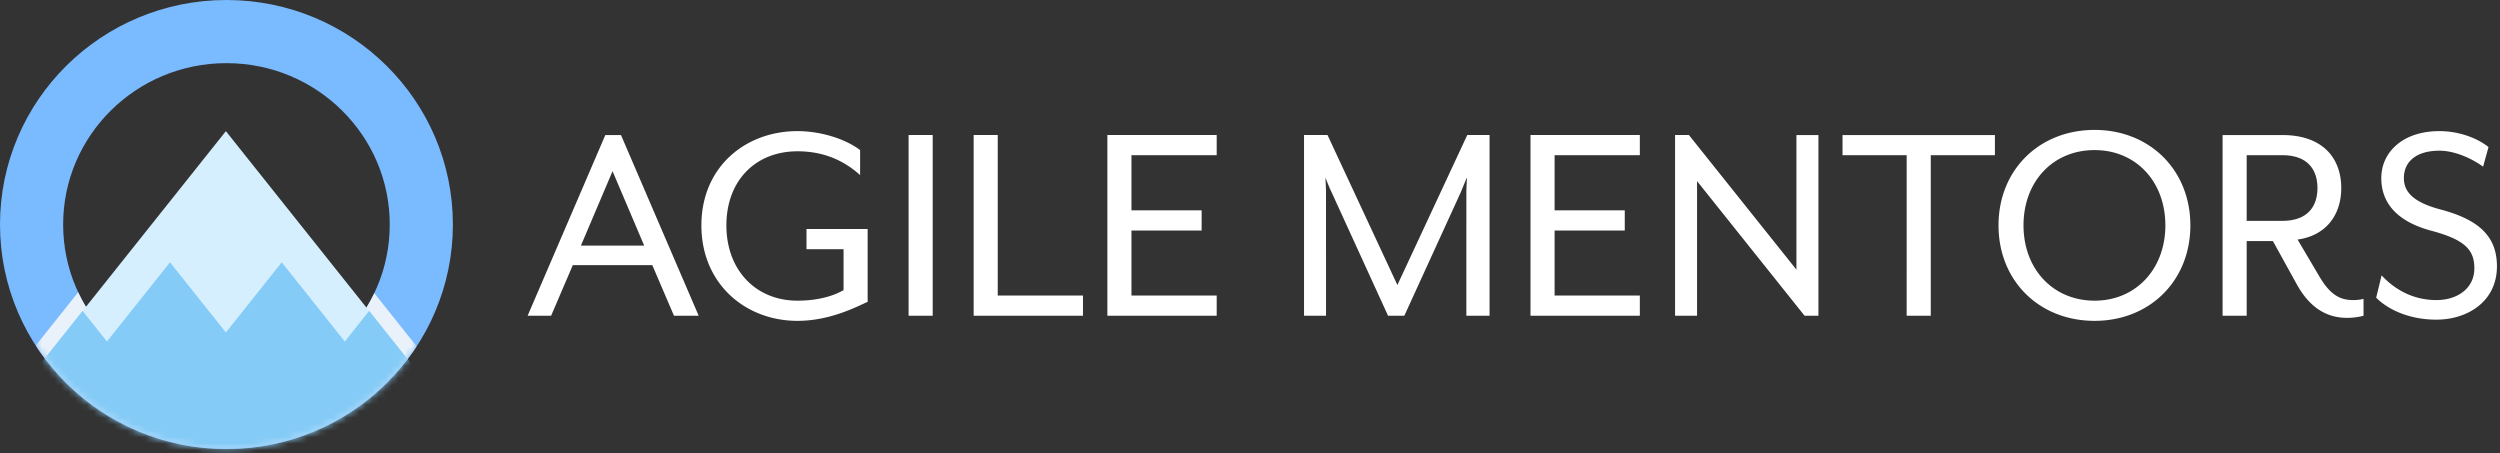
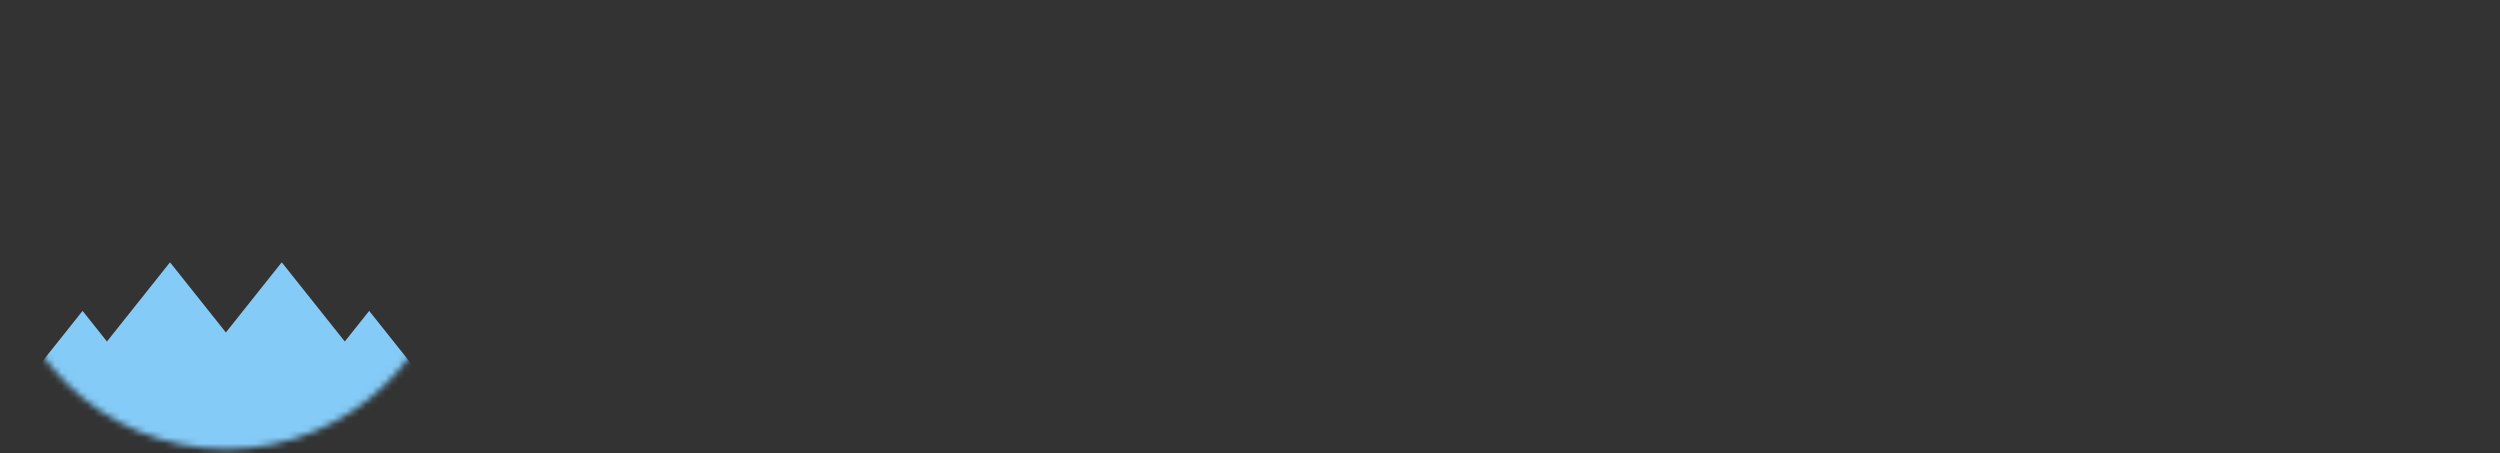
<svg xmlns="http://www.w3.org/2000/svg" xmlns:xlink="http://www.w3.org/1999/xlink" width="386" height="70">
  <rect width="100%" height="100%" fill="#333333" stroke="none" />
  <defs>
    <ellipse id="a" cx="34.963" cy="34.666" rx="34.963" ry="34.666" />
  </defs>
  <g fill="none" fill-rule="evenodd">
    <mask id="b" fill="#fff">
      <use xlink:href="#a" />
    </mask>
-     <ellipse stroke="#7ABAFF" stroke-width="9.75" cx="34.963" cy="34.666" rx="30.088" ry="29.791" />
-     <path d="M57.789 45.26l6.546 8.218A35.008 35.008 0 0 1 34.963 69.33 35.008 35.008 0 0 1 5.512 53.356l6.56-8.234c3.997 8.531 12.735 14.46 22.891 14.46 10.101 0 18.8-5.865 22.826-14.321z" fill="#E9F1FA" fill-rule="nonzero" style="mix-blend-mode:multiply" mask="url(#b)" />
    <g mask="url(#b)">
      <g transform="translate(-19.5 20.25)">
-         <path fill="#D5EFFF" d="M54.375 0L108.75 68.25 0 68.25z" />
        <path d="M64.5 68.25H0l32.25-40.5 3.764 4.727L45.75 20.25l8.625 10.831L63 20.25l9.736 12.227L76.5 27.75l32.25 40.5H64.5z" fill="#84CBF7" />
      </g>
    </g>
-     <path d="M81.465 48.75l11.997-27.9h2.418l11.997 27.9h-3.813l-3.348-7.812H88.44l-3.348 7.812h-3.627zm8.23-10.834h9.766L94.578 26.43l-4.883 11.486zM123.13 49.54c-8.044 0-14.834-5.72-14.834-14.741s6.79-14.554 14.834-14.554c3.534 0 7.347 1.162 9.672 2.929v3.86c-2.278-2.047-5.347-3.674-9.672-3.674-6.417 0-10.974 4.464-10.974 11.439 0 6.928 4.557 11.625 10.974 11.625 2.743 0 5.254-.558 7.115-1.627v-6.325h-5.72v-3.115h9.44v11.253c-1.535.651-5.673 2.93-10.835 2.93zm17.158-.791v-27.9h3.72v27.9h-3.72zm10.044 0v-27.9h3.72v24.785h13.16v3.115h-16.88zm20.647 0v-27.9h16.879v3.115h-13.16v8.51h10.835v3.115h-10.835v10.044h13.16v3.116h-16.88zm30.364 0v-27.9h3.627l10.788 23.157 10.788-23.157h3.441v27.9h-3.58V29.732c0-.698.093-2.279.093-2.325-.094.139-.698 1.674-.977 2.325l-8.695 19.018h-2.512l-8.695-19.018c-.326-.651-.93-2.186-.977-2.325 0 .046.094 1.627.094 2.325V48.75h-3.395zm34.968 0v-27.9h16.88v3.115h-13.16v8.51h10.834v3.115H240.03v10.044h13.16v3.116h-16.88zm22.32 0v-27.9h2.139l16.6 20.785V20.85h3.395v27.9h-2.139l-16.6-20.785V48.75h-3.395zm35.759 0V23.965h-9.905V20.85h23.529v3.115h-9.904V48.75h-3.72zm29.015.79c-8.555 0-14.833-6.184-14.833-14.74 0-8.556 6.277-14.74 14.833-14.74 8.51 0 14.788 6.184 14.788 14.74 0 8.556-6.278 14.74-14.788 14.74zm0-3.115c6.371 0 10.928-4.883 10.928-11.625 0-6.789-4.557-11.625-10.928-11.625-6.416 0-10.974 4.836-10.974 11.625 0 6.742 4.558 11.625 10.974 11.625zm38.968 2.65c-3.163 0-5.767-1.58-7.766-5.208l-3.673-6.649h-4.046V48.75h-3.72v-27.9h9.207c6.37 0 9.114 3.673 9.114 8.184 0 4.185-2.372 7.347-6.743 7.952l3.349 5.672c1.673 2.837 3.161 3.674 5.254 3.674.512 0 1.023-.047 1.581-.186v2.604a9.895 9.895 0 0 1-2.557.325zm-15.485-14.973h5.487c4.185 0 5.44-2.51 5.44-5.068 0-2.557-1.255-5.069-5.44-5.069h-5.487v10.137zm29.295 15.253c-4.557 0-7.766-1.814-9.3-3.395l.837-3.441c1.674 1.814 4.464 3.813 8.463 3.813 3.301 0 5.859-1.86 5.859-4.883 0-2.836-1.395-4.417-6.603-5.812-5.255-1.395-7.765-4.232-7.765-8.137 0-3.953 3.255-7.255 8.974-7.255 3.209 0 6.045 1.21 7.58 2.465l-.837 3.023c-1.86-1.349-4.464-2.465-6.743-2.465-3.488 0-5.487 1.627-5.487 4.232 0 1.999 1.255 3.673 5.626 4.836 5.999 1.58 8.743 4.184 8.743 8.788 0 5.44-4.558 8.23-9.347 8.23z" fill="#FFF" fill-rule="nonzero" />
  </g>
</svg>